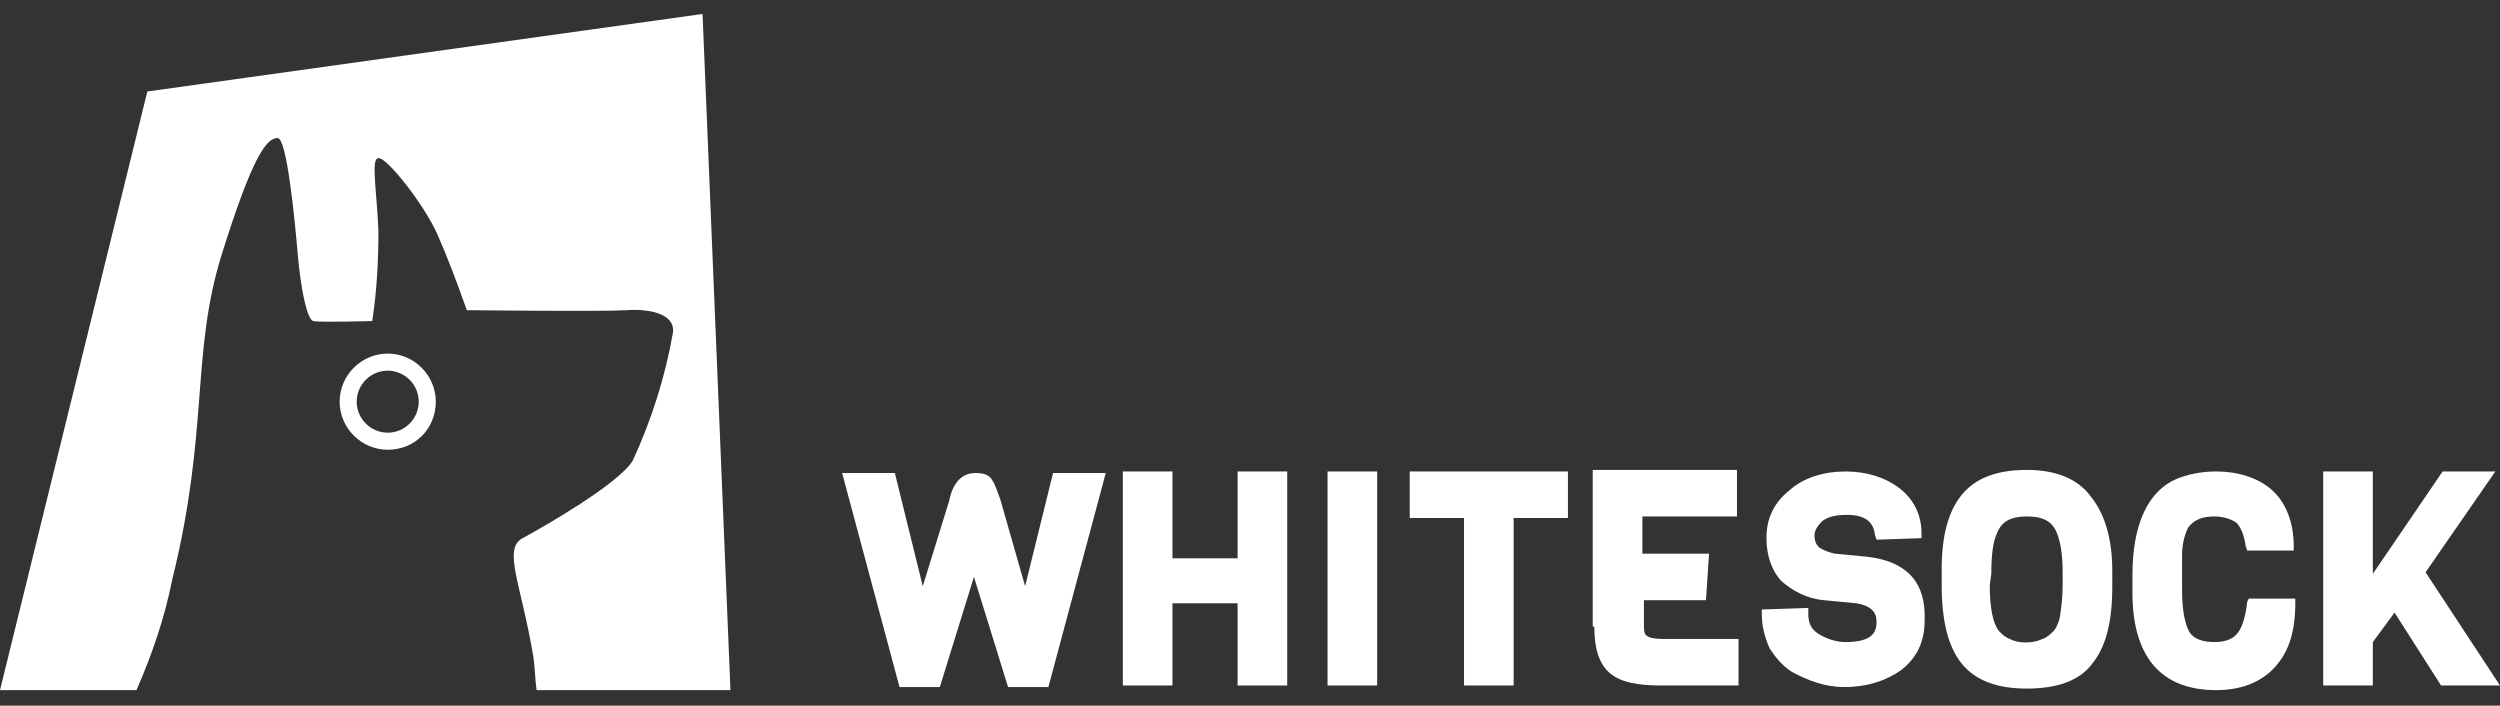
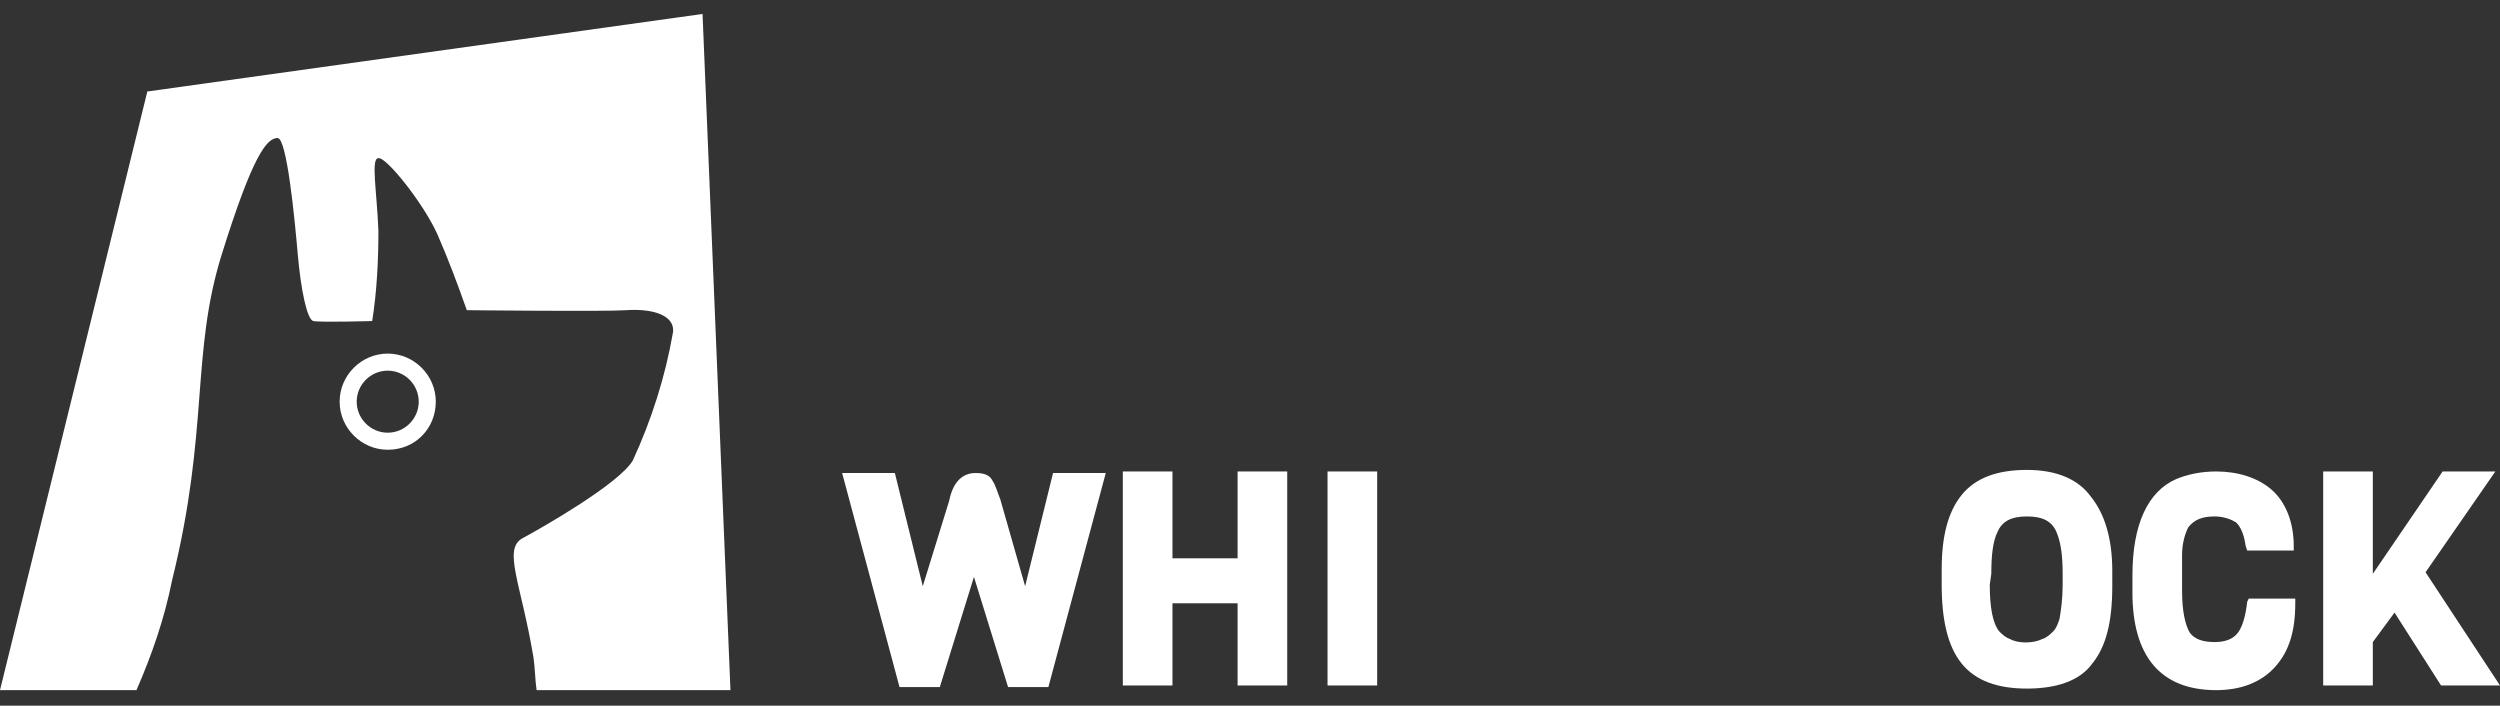
<svg xmlns="http://www.w3.org/2000/svg" version="1.1" id="Livello_1" x="0px" y="0px" width="161.2px" height="45.5px" viewBox="0 0 161.2 45.5" style="enable-background:new 0 0 161.2 45.5;" xml:space="preserve">
  <rect x="0" y="0" width="161.2" height="45.5" fill="#333333" stroke="none" />
  <style type="text/css">
	.st0{fill:#FFFFFF;}
</style>
  <g>
    <g>
      <path class="st0" d="M66.1,37.8l-1.6-5.6c-0.2-0.5-0.3-0.9-0.5-1.2c-0.2-0.4-0.6-0.5-1.1-0.5c-0.6,0-1.4,0.3-1.7,1.8l-1.7,5.5    l-1.8-7.3h-3.4L58,44.3h2.6l2.2-7.1l2.2,7.1h2.6l3.7-13.8h-3.4L66.1,37.8z" />
      <polygon class="st0" points="79.8,36 75.6,36 75.6,30.4 72.4,30.4 72.4,44.2 75.6,44.2 75.6,38.9 79.8,38.9 79.8,44.2 83,44.2     83,30.4 79.8,30.4   " />
      <rect x="85.6" y="30.4" class="st0" width="3.2" height="13.8" />
-       <polygon class="st0" points="90.9,33.4 94.4,33.4 94.4,44.2 97.6,44.2 97.6,33.4 101.1,33.4 101.1,30.4 90.9,30.4   " />
-       <path class="st0" d="M102.8,40.4c0,1.4,0.3,2.4,1,3s1.8,0.8,3.3,0.8h5v-3h-4.8c-0.7,0-1-0.1-1.1-0.2c-0.2-0.1-0.2-0.4-0.2-0.8    v-1.5h4l0.2-3h-4.3v-2.4h6.1v-3h-9.3v10.1H102.8z" />
-       <path class="st0" d="M120.4,35.9l-2.1-0.2c-0.4-0.1-0.7-0.2-1-0.4c-0.2-0.2-0.3-0.4-0.3-0.8c0-0.3,0.2-0.6,0.5-0.9    c0.4-0.3,0.9-0.4,1.6-0.4c1.1,0,1.7,0.4,1.8,1.3l0.1,0.3l2.9-0.1v-0.3c0-1.2-0.5-2.2-1.4-2.9c-0.9-0.7-2.1-1.1-3.5-1.1    s-2.7,0.4-3.6,1.2c-1,0.8-1.5,1.8-1.5,3.1c0,1.2,0.4,2.2,1,2.8c0.7,0.6,1.6,1.1,2.7,1.2l2.1,0.2c1.2,0.2,1.3,0.8,1.3,1.2    c0,0.6-0.2,1.3-2,1.3c-0.6,0-1.2-0.2-1.7-0.5s-0.7-0.7-0.7-1.3v-0.4l-3,0.1v0.3c0,0.8,0.2,1.5,0.5,2.2c0.4,0.6,0.8,1.1,1.4,1.5    c1.1,0.6,2.2,1,3.4,1c1.5,0,2.7-0.4,3.7-1.1c1-0.8,1.5-1.8,1.5-3.2C124.2,37.6,123,36.2,120.4,35.9z" />
      <path class="st0" d="M130.7,30.3c-1.9,0-3.3,0.5-4.2,1.6c-0.9,1.1-1.3,2.7-1.3,4.8v1c0,2.3,0.4,4,1.3,5.1s2.3,1.6,4.2,1.6    s3.4-0.5,4.2-1.6c0.9-1.1,1.3-2.7,1.3-5v-1c0-2.1-0.5-3.7-1.4-4.8C134,30.9,132.6,30.3,130.7,30.3z M128.4,37    c0-1.2,0.1-2.1,0.4-2.7c0.3-0.7,0.9-1,1.9-1s1.6,0.3,1.9,1c0.3,0.7,0.4,1.6,0.4,2.7v0.7c0,0.9-0.1,1.6-0.2,2.2    c-0.1,0.3-0.2,0.6-0.4,0.8s-0.4,0.4-0.7,0.5c-0.6,0.3-1.6,0.3-2.1,0c-0.3-0.1-0.5-0.3-0.7-0.5c-0.4-0.5-0.6-1.5-0.6-3L128.4,37    L128.4,37z" />
      <path class="st0" d="M144.9,38.8c-0.1,0.9-0.3,1.6-0.6,2s-0.8,0.6-1.5,0.6c-0.8,0-1.3-0.2-1.6-0.6c-0.3-0.5-0.5-1.4-0.5-2.7V37    c0-0.5,0-0.9,0-1.2c0-0.8,0.2-1.4,0.4-1.8c0.4-0.5,0.9-0.7,1.7-0.7c0.6,0,1.1,0.2,1.4,0.4c0.3,0.3,0.5,0.8,0.6,1.5l0.1,0.3h3v-0.3    c0-1.5-0.5-2.8-1.4-3.6c-0.9-0.8-2.2-1.2-3.6-1.2c-1,0-1.9,0.2-2.6,0.5c-1.8,0.8-2.8,2.9-2.8,6.2v1.1c0,4.1,1.8,6.3,5.4,6.3    c1.6,0,2.9-0.5,3.8-1.5s1.3-2.3,1.3-4.1v-0.3h-3L144.9,38.8z" />
      <polygon class="st0" points="156.4,36.9 160.9,30.4 157.5,30.4 153,37 153,30.4 149.8,30.4 149.8,44.2 153,44.2 153,41.4     154.4,39.5 157.4,44.2 161.2,44.2   " />
    </g>
    <g>
      <path class="st0" d="M11.1,37.4c2.4-9.7,1.2-14.6,3.2-21s2.9-7.5,3.6-7.5c0.6,0,1.1,5.2,1.3,7.5s0.6,4.2,1,4.3    c0.5,0.1,3.8,0,3.8,0c0.3-1.9,0.4-3.9,0.4-5.8c-0.1-2.6-0.5-4.7,0-4.7c0.5-0.1,2.9,2.9,3.8,4.9c0.7,1.6,1.3,3.2,1.9,4.9    c0,0,8.9,0.1,10.3,0s3.1,0.2,3,1.4c-0.5,2.9-1.4,5.7-2.6,8.3c-0.9,1.5-5.8,4.3-7.1,5s-0.1,2.9,0.7,7.7c0.1,0.7,0.1,1.4,0.2,2.1    h12.5L45.3,0.9l-35.8,5L0,44.5h8.8C9.8,42.2,10.6,39.9,11.1,37.4z" />
      <path class="st0" d="M28.1,25.9c0-1.7-1.4-3.1-3.1-3.1s-3.1,1.4-3.1,3.1S23.3,29,25,29C26.8,29,28.1,27.6,28.1,25.9z M23,25.9    c0-1.1,0.9-2,2-2s2,0.9,2,2s-0.9,2-2,2S23,27,23,25.9z" />
    </g>
  </g>
</svg>